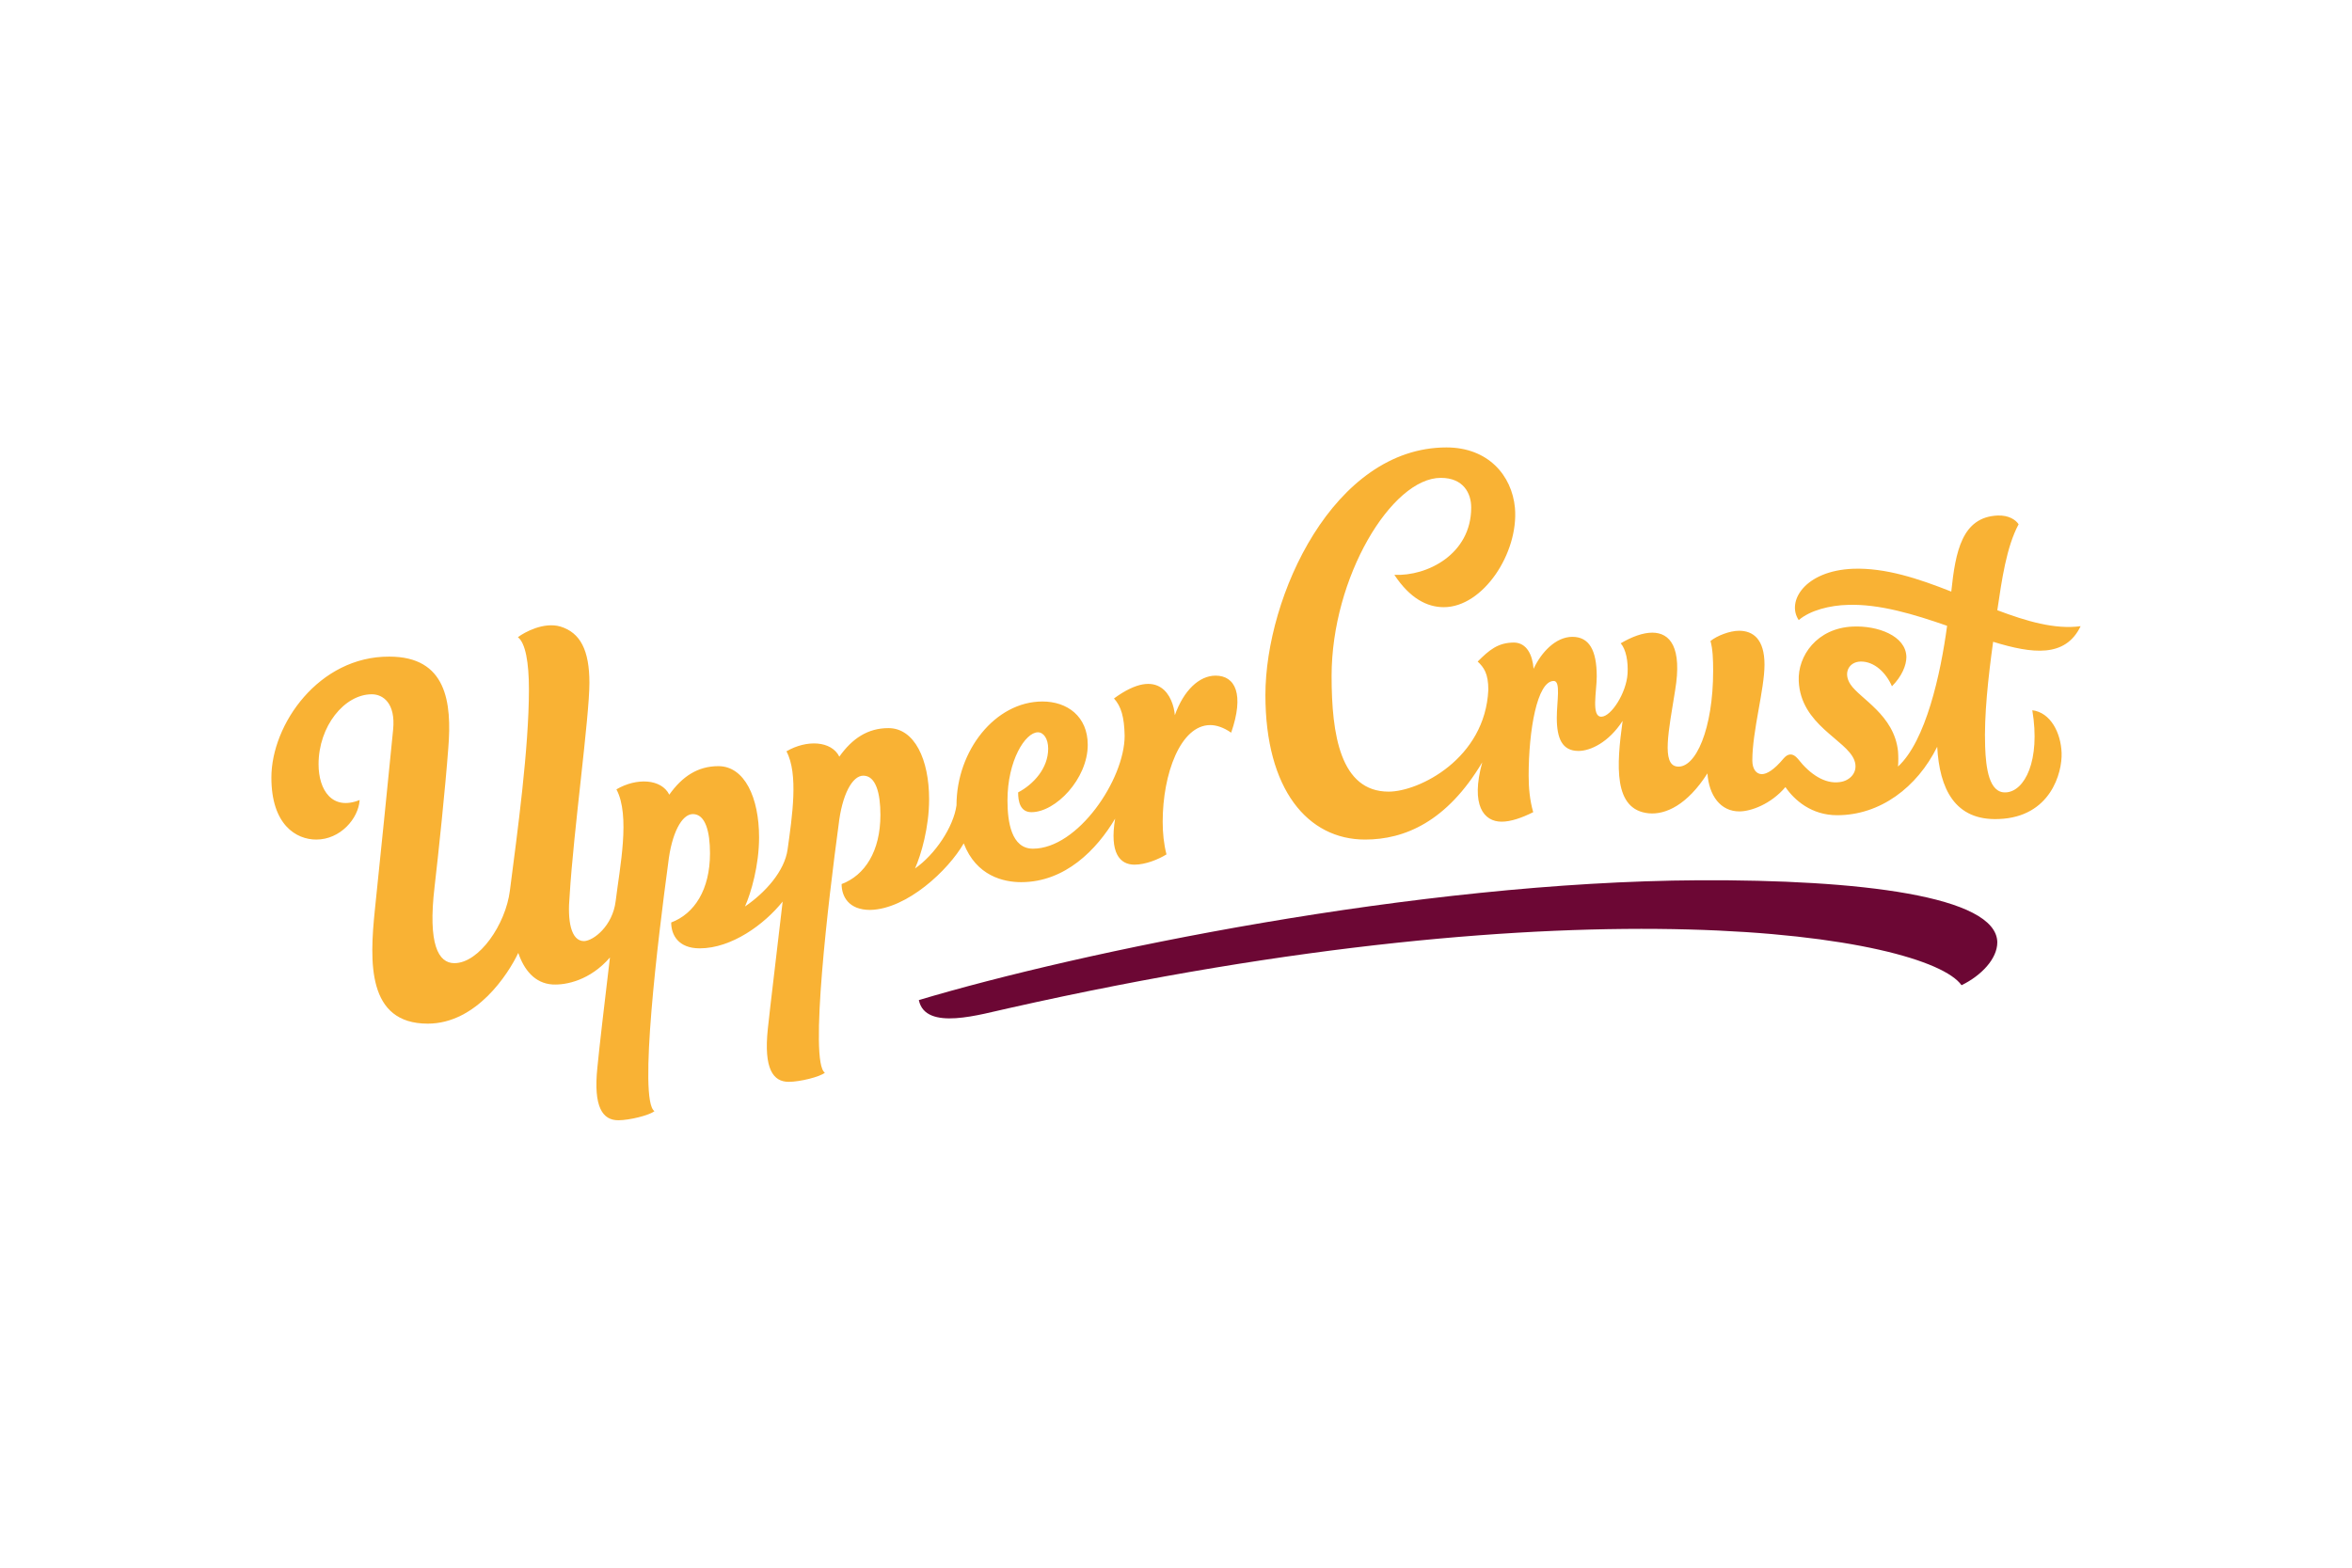
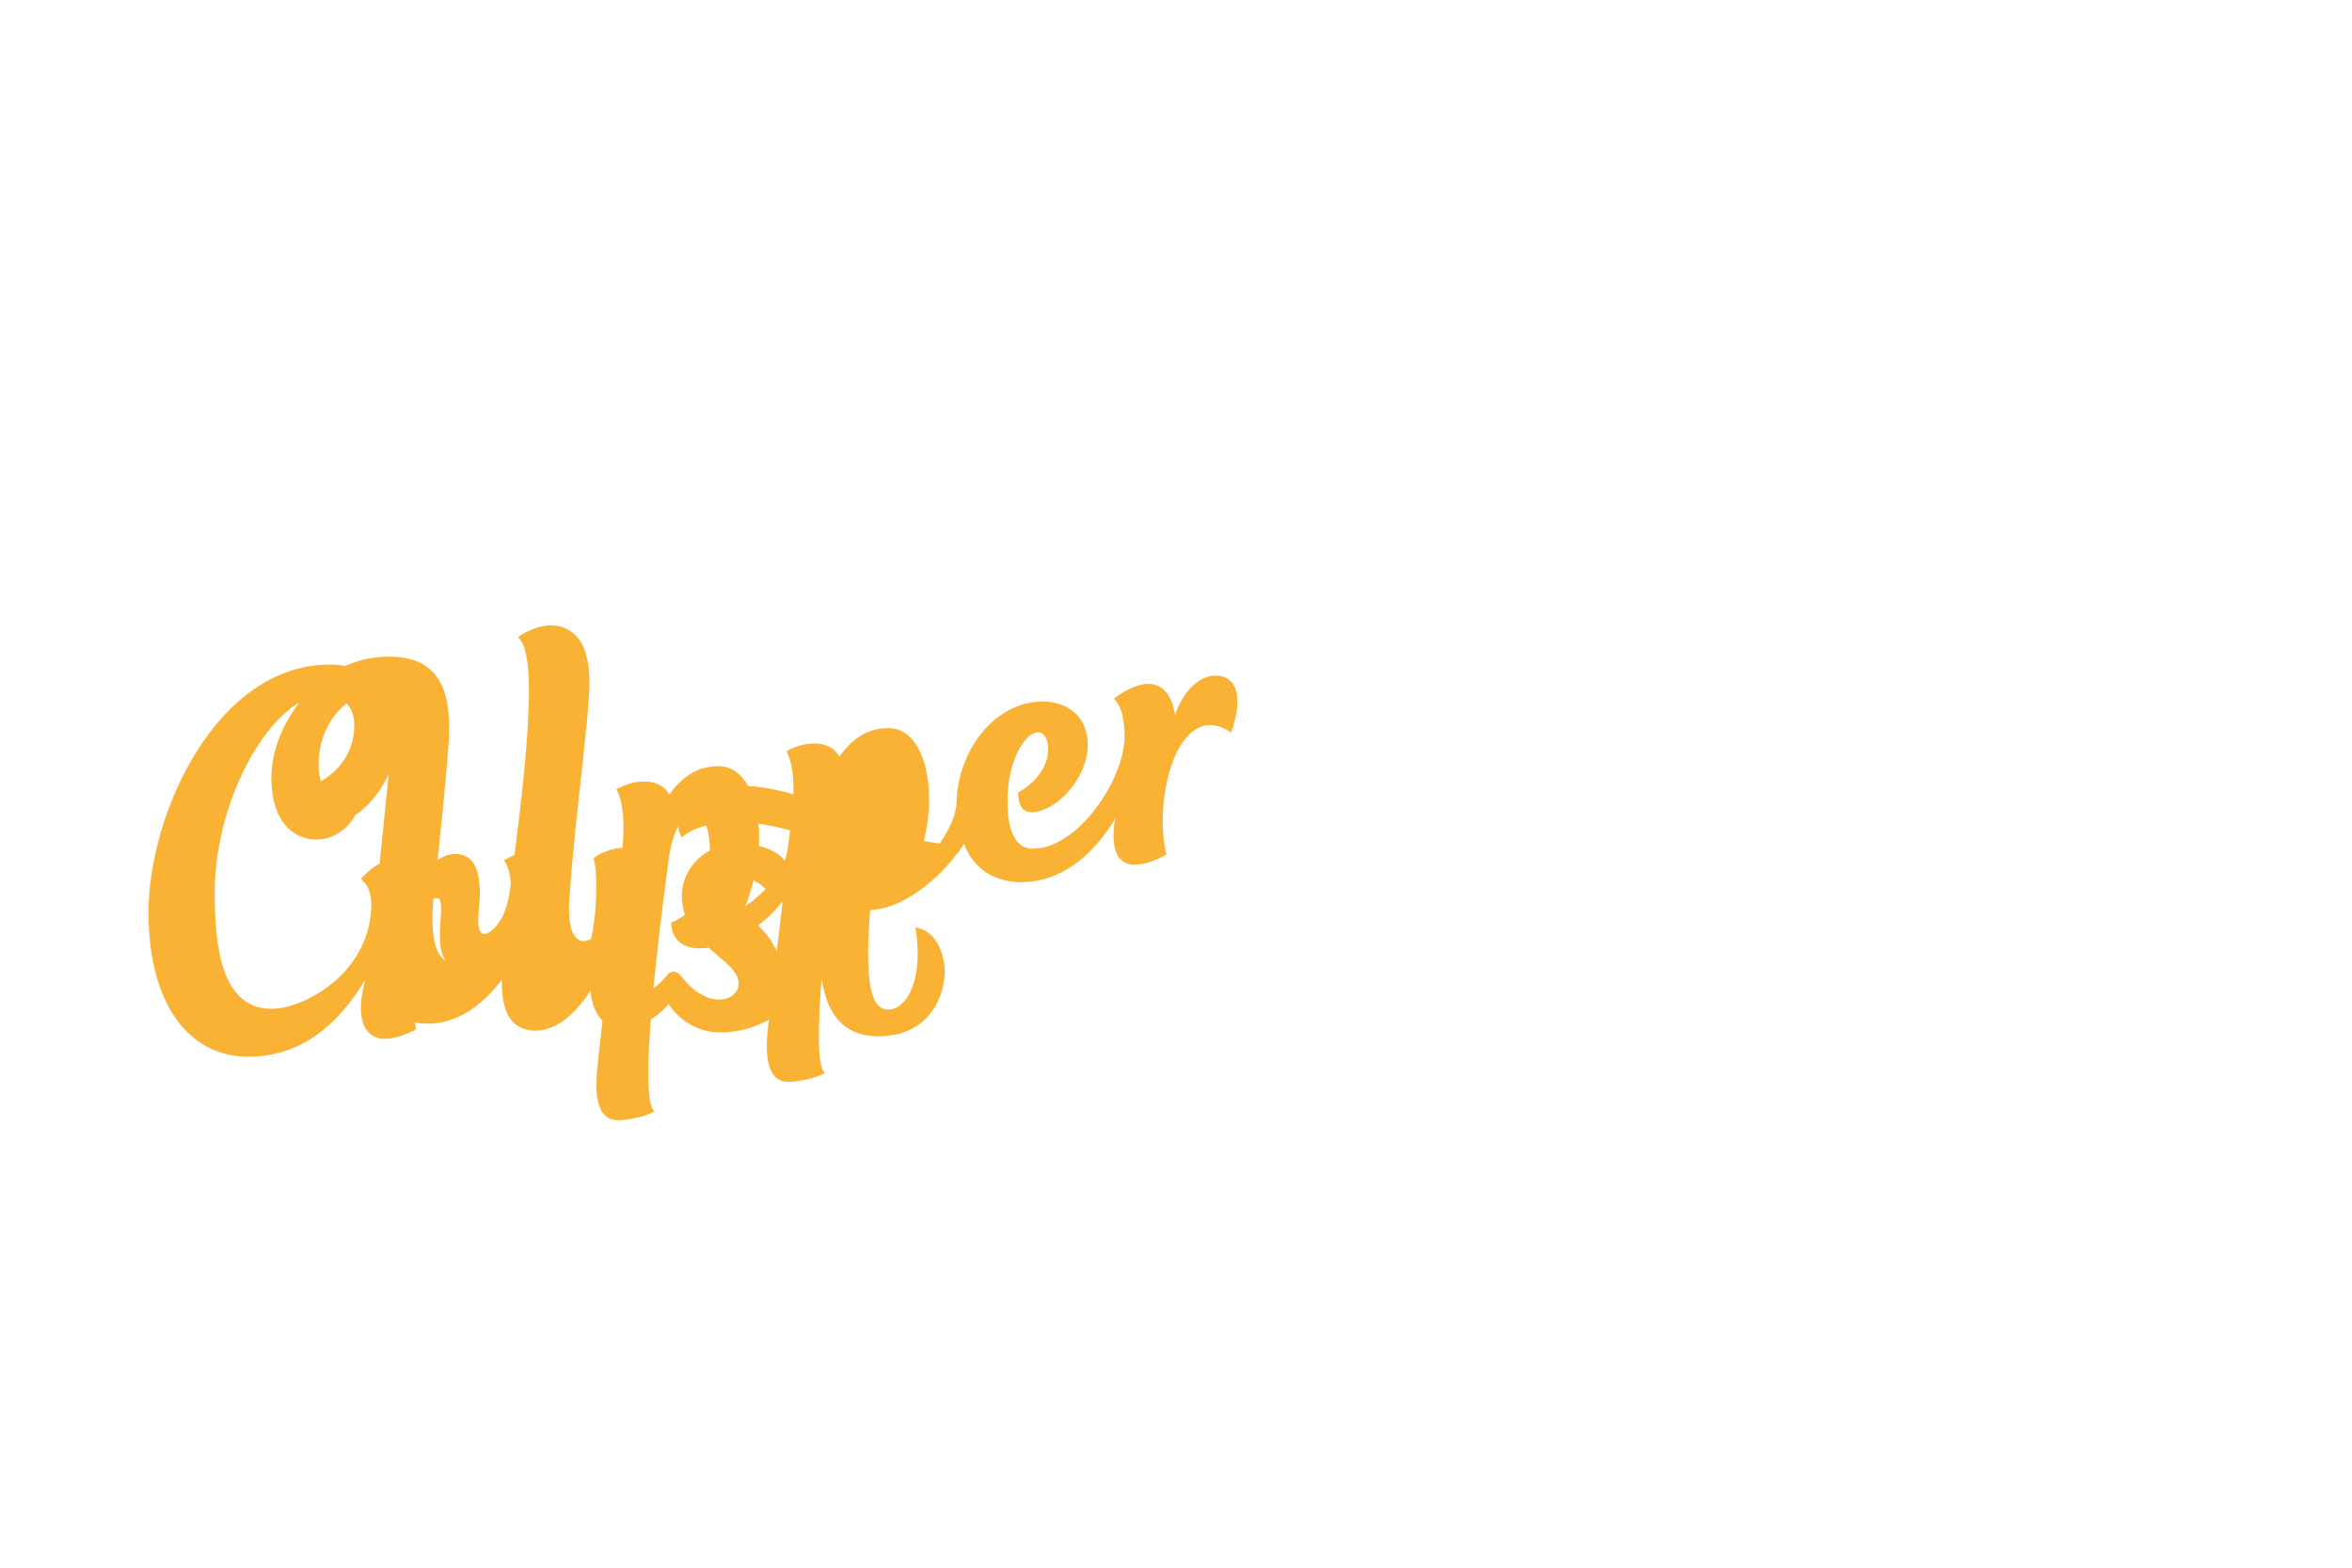
<svg xmlns="http://www.w3.org/2000/svg" width="1200" height="800" viewBox="-71.34 -44.225 618.28 265.35">
-   <path fill="#6c0734" d="M375.3 113.8c-74.5.4-162.9 18.9-205.1 31.5 1.7 8.3 16.3 3.7 23.8 2.1 151.5-34.1 241.1-19 250.3-6 5.3-2.6 9.4-7 9.4-11.3-.2-12.2-36.4-16.5-78.4-16.3" />
-   <path fill="#f9b234" d="M182 104.1c3.3 8.6 10.5 10.2 15.1 10.2 11.6 0 19.9-8.6 24.7-16.7-1.5 9 1.2 12.1 5.1 12.1 2.9 0 6.3-1.4 8.4-2.7-.7-2.7-1-5.6-1-8.6 0-12.6 4.7-25.4 12.5-25.4 1.6 0 3.5.6 5.5 2 3.5-10.1 1.1-15-4.1-15-4.3 0-8.4 3.9-10.7 10.4-.4-4.7-4-13.2-16-4.4 1.9 2.1 2.7 4.9 2.8 9.8 0 11.5-12.3 29.7-24.1 29.7-5.7 0-6.7-7.1-6.7-12.7 0-10.5 4.7-17.9 8-17.9 1.5 0 2.7 1.7 2.7 4.3 0 5.2-3.9 9.4-7.9 11.5 0 2.3.5 5.2 3.5 5.2 6.4 0 14.8-8.8 14.8-17.7 0-7.5-5.4-11.4-11.9-11.4-12.4 0-22.6 12.9-22.6 27.3-.8 5.7-5.6 12.9-10.9 16.6 1.6-3.6 3.7-10.8 3.7-18.2 0-10.4-3.8-18.7-10.7-18.7-5.4 0-9.5 2.7-12.9 7.5-2.1-4.2-8.6-4.5-13.9-1.4 3.2 6 1.5 17.1.3 25.8-.8 5.7-5.8 11.3-11.2 15 1.6-3.6 3.7-10.8 3.7-18.2 0-10.4-3.8-18.7-10.7-18.7-5.4 0-9.5 2.7-12.9 7.5-2.1-4.2-8.6-4.5-13.9-1.4 3.7 6.9.9 20.4-.2 29.4-.8 6.5-5.8 10.4-8.3 10.5-3.5 0-4.4-5.4-3.8-11.9 1-16.8 5.2-47 5.2-56 0-8.6-2.4-13.2-7.6-14.8-4.4-1.3-9.5 1.5-11.2 2.8 2 1.5 2.9 6.7 2.9 13.7 0 15.5-3 37.4-5 52.9-1.1 8.9-8.1 19.1-14.6 19.1-4.2 0-7-4.9-5.2-20.1 1-8.6 2.8-25.7 3.6-36.4C47.5 66.9 46 55 31 55 12.5 54.9 0 72.8 0 86.8c0 12.4 6.5 16.3 11.8 16.3 6.3 0 11.1-5.5 11.4-10.4-7.2 2.9-10.8-2.6-10.8-9.4 0-10 6.8-18.4 14-18.4 2.9 0 6.3 2.3 5.6 9.3-1.1 11.5-3.5 34.7-4.8 47.4-1.4 13.6-2.1 29.9 13.9 29.9 12.8 0 21.2-13.1 23.8-18.6 1.5 4.4 4.3 8 9 8.3 3.6.2 9.9-1.1 15.1-7.1-1.4 11.7-2.8 23.7-3.3 28.9-1.1 10.5 1.4 13.9 5.5 13.9 2.9 0 8.2-1.3 9.5-2.4-4.3-2.7 1-45.9 3.6-65.1.9-8 3.6-13 6.5-13 3.3 0 4.5 4.6 4.5 10.3 0 9.6-4.1 15.9-10.2 18.2 0 3.3 1.9 6.8 7.5 6.8 8.4 0 17-6.3 21.8-12.3-1.5 13.1-3.3 27.7-3.9 33.5-1.1 10.5 1.4 13.9 5.5 13.9 2.9 0 8.2-1.3 9.5-2.4-4.2-2.7 1-45.9 3.6-65.1.9-8 3.6-13 6.5-13 3.3 0 4.5 4.6 4.5 10.3 0 9.6-4.1 15.9-10.2 18.2 0 3.3 1.9 6.8 7.5 6.8 9.7-.2 20.6-10.5 24.6-17.5M475.6 47c-6.8.9-14.2-1.3-21.9-4.2 1.2-8.1 2.4-16.6 5.6-22.6-.8-1.2-2.6-2.4-5.5-2.3-9.4.4-11.1 9.5-12.2 20-8.6-3.4-17.3-6.3-25.8-6-12.7.5-17.6 8.6-14.3 13.5 3-2.6 8.3-3.9 12.9-4 8.3-.3 17.5 2.5 26.1 5.5-1.7 12.7-5.6 30.3-12.9 37 .1-1.3.1-2.7 0-4-1-9.6-10-13.8-12.5-17.6-2-3-.4-5.9 2.6-6 3.7-.1 6.8 3 8.3 6.5 2.6-2.6 3.8-5.5 3.8-7.7-.1-5.6-7.6-8.3-14.1-8-9.4.4-14.5 7.7-14.2 14.3.5 11.6 12.5 15.4 14.6 20.8 1.2 3.1-1.1 5.5-3.9 5.8-3.8.5-7.7-2-10.9-6.1-1.4-1.7-2.7-1.4-3.8-.1-2.5 3-4.4 4.1-5.7 4.1-1.5 0-2.5-1.4-2.5-3.6 0-7.8 3.2-18.7 3.2-25.2 0-6.7-3-8.9-6.7-8.9-2.4 0-5.8 1.3-7.5 2.7.6 2.1.7 4.9.7 7.8 0 15.3-4.6 25.8-9.5 25.2-4.1-.5-2.2-9.4-.5-20 1.9-11.3-1.3-15.2-6-15.2-2.5 0-5.4 1.1-8.3 2.8 1.4 1.6 2 4.8 1.8 8-.3 5-4.3 11.3-6.9 11.3-2.7 0-1.2-6.7-1.2-10.6 0-6.9-2-10.4-6.4-10.4s-8.2 4.1-10.2 8.4c-.3-3.7-1.8-6.8-5.1-6.9-4.3 0-6.6 2-9.6 5 1.6 1.5 2.8 3.1 2.8 7.4-.8 18.1-18.2 26.8-26.2 26.8-12.7 0-15-15-15-30.4 0-26 15.8-52.1 28.7-52.1 6 0 8 4.1 8 7.8 0 12.3-11.6 18.1-20.2 17.7 4.1 6.2 8.6 8.5 13 8.5 10.3 0 19.7-14.2 18.7-26.1-.8-8.6-7.1-15.9-18-15.9-29.7 0-47.6 39.2-47.6 65.1 0 24.8 11.1 38 26.2 38 10.4 0 21.5-4.7 30.8-20.3-3.1 11.3.4 15.6 5.1 15.6 2.4 0 5.3-1 8.3-2.5-.9-3.1-1.2-6.4-1.2-9.6 0-11.8 2.2-24.9 6.6-24.9 1.9 0 .8 5.4.8 9.7 0 5.4 1.4 8.7 5.7 8.7 3.1 0 7.9-2.2 11.6-7.9-1.6 11.7-2.5 23.4 6.9 24.3 4.4.4 10.1-2.2 15.4-10.5.4 5.8 3.4 10 8.4 10 3 0 8.3-1.9 12.1-6.4 2.4 3.5 6.9 7.4 13.6 7.4 11.3 0 21-7.3 26.3-18 .6 11 4.6 19.5 16.2 19 13.6-.5 16.7-12.2 16.5-17.4-.2-5.3-2.9-10.6-7.7-11.2 2.2 13.2-2 21.4-7 21.6-4.4.2-5.2-6.5-5.4-12-.3-8.2.8-18.2 2.1-27.6 10.4 3.2 19 4.2 23-4.1" />
+   <path fill="#f9b234" d="M182 104.1c3.3 8.6 10.5 10.2 15.1 10.2 11.6 0 19.9-8.6 24.7-16.7-1.5 9 1.2 12.1 5.1 12.1 2.9 0 6.3-1.4 8.4-2.7-.7-2.7-1-5.6-1-8.6 0-12.6 4.7-25.4 12.5-25.4 1.6 0 3.5.6 5.5 2 3.5-10.1 1.1-15-4.1-15-4.3 0-8.4 3.9-10.7 10.4-.4-4.7-4-13.2-16-4.4 1.9 2.1 2.7 4.9 2.8 9.8 0 11.5-12.3 29.7-24.1 29.7-5.7 0-6.7-7.1-6.7-12.7 0-10.5 4.7-17.9 8-17.9 1.5 0 2.7 1.7 2.7 4.3 0 5.2-3.9 9.4-7.9 11.5 0 2.3.5 5.2 3.5 5.2 6.4 0 14.8-8.8 14.8-17.7 0-7.5-5.4-11.4-11.9-11.4-12.4 0-22.6 12.9-22.6 27.3-.8 5.7-5.6 12.9-10.9 16.6 1.6-3.6 3.7-10.8 3.7-18.2 0-10.4-3.8-18.7-10.7-18.7-5.4 0-9.5 2.7-12.9 7.5-2.1-4.2-8.6-4.5-13.9-1.4 3.2 6 1.5 17.1.3 25.8-.8 5.7-5.8 11.3-11.2 15 1.6-3.6 3.7-10.8 3.7-18.2 0-10.4-3.8-18.7-10.7-18.7-5.4 0-9.5 2.7-12.9 7.5-2.1-4.2-8.6-4.5-13.9-1.4 3.7 6.9.9 20.4-.2 29.4-.8 6.5-5.8 10.4-8.3 10.5-3.5 0-4.4-5.4-3.8-11.9 1-16.8 5.2-47 5.2-56 0-8.6-2.4-13.2-7.6-14.8-4.4-1.3-9.5 1.5-11.2 2.8 2 1.5 2.9 6.7 2.9 13.7 0 15.5-3 37.4-5 52.9-1.1 8.9-8.1 19.1-14.6 19.1-4.2 0-7-4.9-5.2-20.1 1-8.6 2.8-25.7 3.6-36.4C47.5 66.9 46 55 31 55 12.5 54.9 0 72.8 0 86.8c0 12.4 6.5 16.3 11.8 16.3 6.3 0 11.1-5.5 11.4-10.4-7.2 2.9-10.8-2.6-10.8-9.4 0-10 6.8-18.4 14-18.4 2.9 0 6.3 2.3 5.6 9.3-1.1 11.5-3.5 34.7-4.8 47.4-1.4 13.6-2.1 29.9 13.9 29.9 12.8 0 21.2-13.1 23.8-18.6 1.5 4.4 4.3 8 9 8.3 3.6.2 9.9-1.1 15.1-7.1-1.4 11.7-2.8 23.7-3.3 28.9-1.1 10.5 1.4 13.9 5.5 13.9 2.9 0 8.2-1.3 9.5-2.4-4.3-2.7 1-45.9 3.6-65.1.9-8 3.6-13 6.5-13 3.3 0 4.5 4.6 4.5 10.3 0 9.6-4.1 15.9-10.2 18.2 0 3.3 1.9 6.8 7.5 6.8 8.4 0 17-6.3 21.8-12.3-1.5 13.1-3.3 27.7-3.9 33.5-1.1 10.5 1.4 13.9 5.5 13.9 2.9 0 8.2-1.3 9.5-2.4-4.2-2.7 1-45.9 3.6-65.1.9-8 3.6-13 6.5-13 3.3 0 4.5 4.6 4.5 10.3 0 9.6-4.1 15.9-10.2 18.2 0 3.3 1.9 6.8 7.5 6.8 9.7-.2 20.6-10.5 24.6-17.5c-6.8.9-14.2-1.3-21.9-4.2 1.2-8.1 2.4-16.6 5.6-22.6-.8-1.2-2.6-2.4-5.5-2.3-9.4.4-11.1 9.5-12.2 20-8.6-3.4-17.3-6.3-25.8-6-12.7.5-17.6 8.6-14.3 13.5 3-2.6 8.3-3.9 12.9-4 8.3-.3 17.5 2.5 26.1 5.5-1.7 12.7-5.6 30.3-12.9 37 .1-1.3.1-2.7 0-4-1-9.6-10-13.8-12.5-17.6-2-3-.4-5.9 2.6-6 3.7-.1 6.8 3 8.3 6.5 2.6-2.6 3.8-5.5 3.8-7.7-.1-5.6-7.6-8.3-14.1-8-9.4.4-14.5 7.7-14.2 14.3.5 11.6 12.5 15.4 14.6 20.8 1.2 3.1-1.1 5.5-3.9 5.8-3.8.5-7.7-2-10.9-6.1-1.4-1.7-2.7-1.4-3.8-.1-2.5 3-4.4 4.1-5.7 4.1-1.5 0-2.5-1.4-2.5-3.6 0-7.8 3.2-18.7 3.2-25.2 0-6.7-3-8.9-6.7-8.9-2.4 0-5.8 1.3-7.5 2.7.6 2.1.7 4.9.7 7.8 0 15.3-4.6 25.8-9.5 25.2-4.1-.5-2.2-9.4-.5-20 1.9-11.3-1.3-15.2-6-15.2-2.5 0-5.4 1.1-8.3 2.8 1.4 1.6 2 4.8 1.8 8-.3 5-4.3 11.3-6.9 11.3-2.7 0-1.2-6.7-1.2-10.6 0-6.9-2-10.4-6.4-10.4s-8.2 4.1-10.2 8.4c-.3-3.7-1.8-6.8-5.1-6.9-4.3 0-6.6 2-9.6 5 1.6 1.5 2.8 3.1 2.8 7.4-.8 18.1-18.2 26.8-26.2 26.8-12.7 0-15-15-15-30.4 0-26 15.8-52.1 28.7-52.1 6 0 8 4.1 8 7.8 0 12.3-11.6 18.1-20.2 17.7 4.1 6.2 8.6 8.5 13 8.5 10.3 0 19.7-14.2 18.7-26.1-.8-8.6-7.1-15.9-18-15.9-29.7 0-47.6 39.2-47.6 65.1 0 24.8 11.1 38 26.2 38 10.4 0 21.5-4.7 30.8-20.3-3.1 11.3.4 15.6 5.1 15.6 2.4 0 5.3-1 8.3-2.5-.9-3.1-1.2-6.4-1.2-9.6 0-11.8 2.2-24.9 6.6-24.9 1.9 0 .8 5.4.8 9.7 0 5.4 1.4 8.7 5.7 8.7 3.1 0 7.9-2.2 11.6-7.9-1.6 11.7-2.5 23.4 6.9 24.3 4.4.4 10.1-2.2 15.4-10.5.4 5.8 3.4 10 8.4 10 3 0 8.3-1.9 12.1-6.4 2.4 3.5 6.9 7.4 13.6 7.4 11.3 0 21-7.3 26.3-18 .6 11 4.6 19.5 16.2 19 13.6-.5 16.7-12.2 16.5-17.4-.2-5.3-2.9-10.6-7.7-11.2 2.2 13.2-2 21.4-7 21.6-4.4.2-5.2-6.5-5.4-12-.3-8.2.8-18.2 2.1-27.6 10.4 3.2 19 4.2 23-4.1" />
</svg>